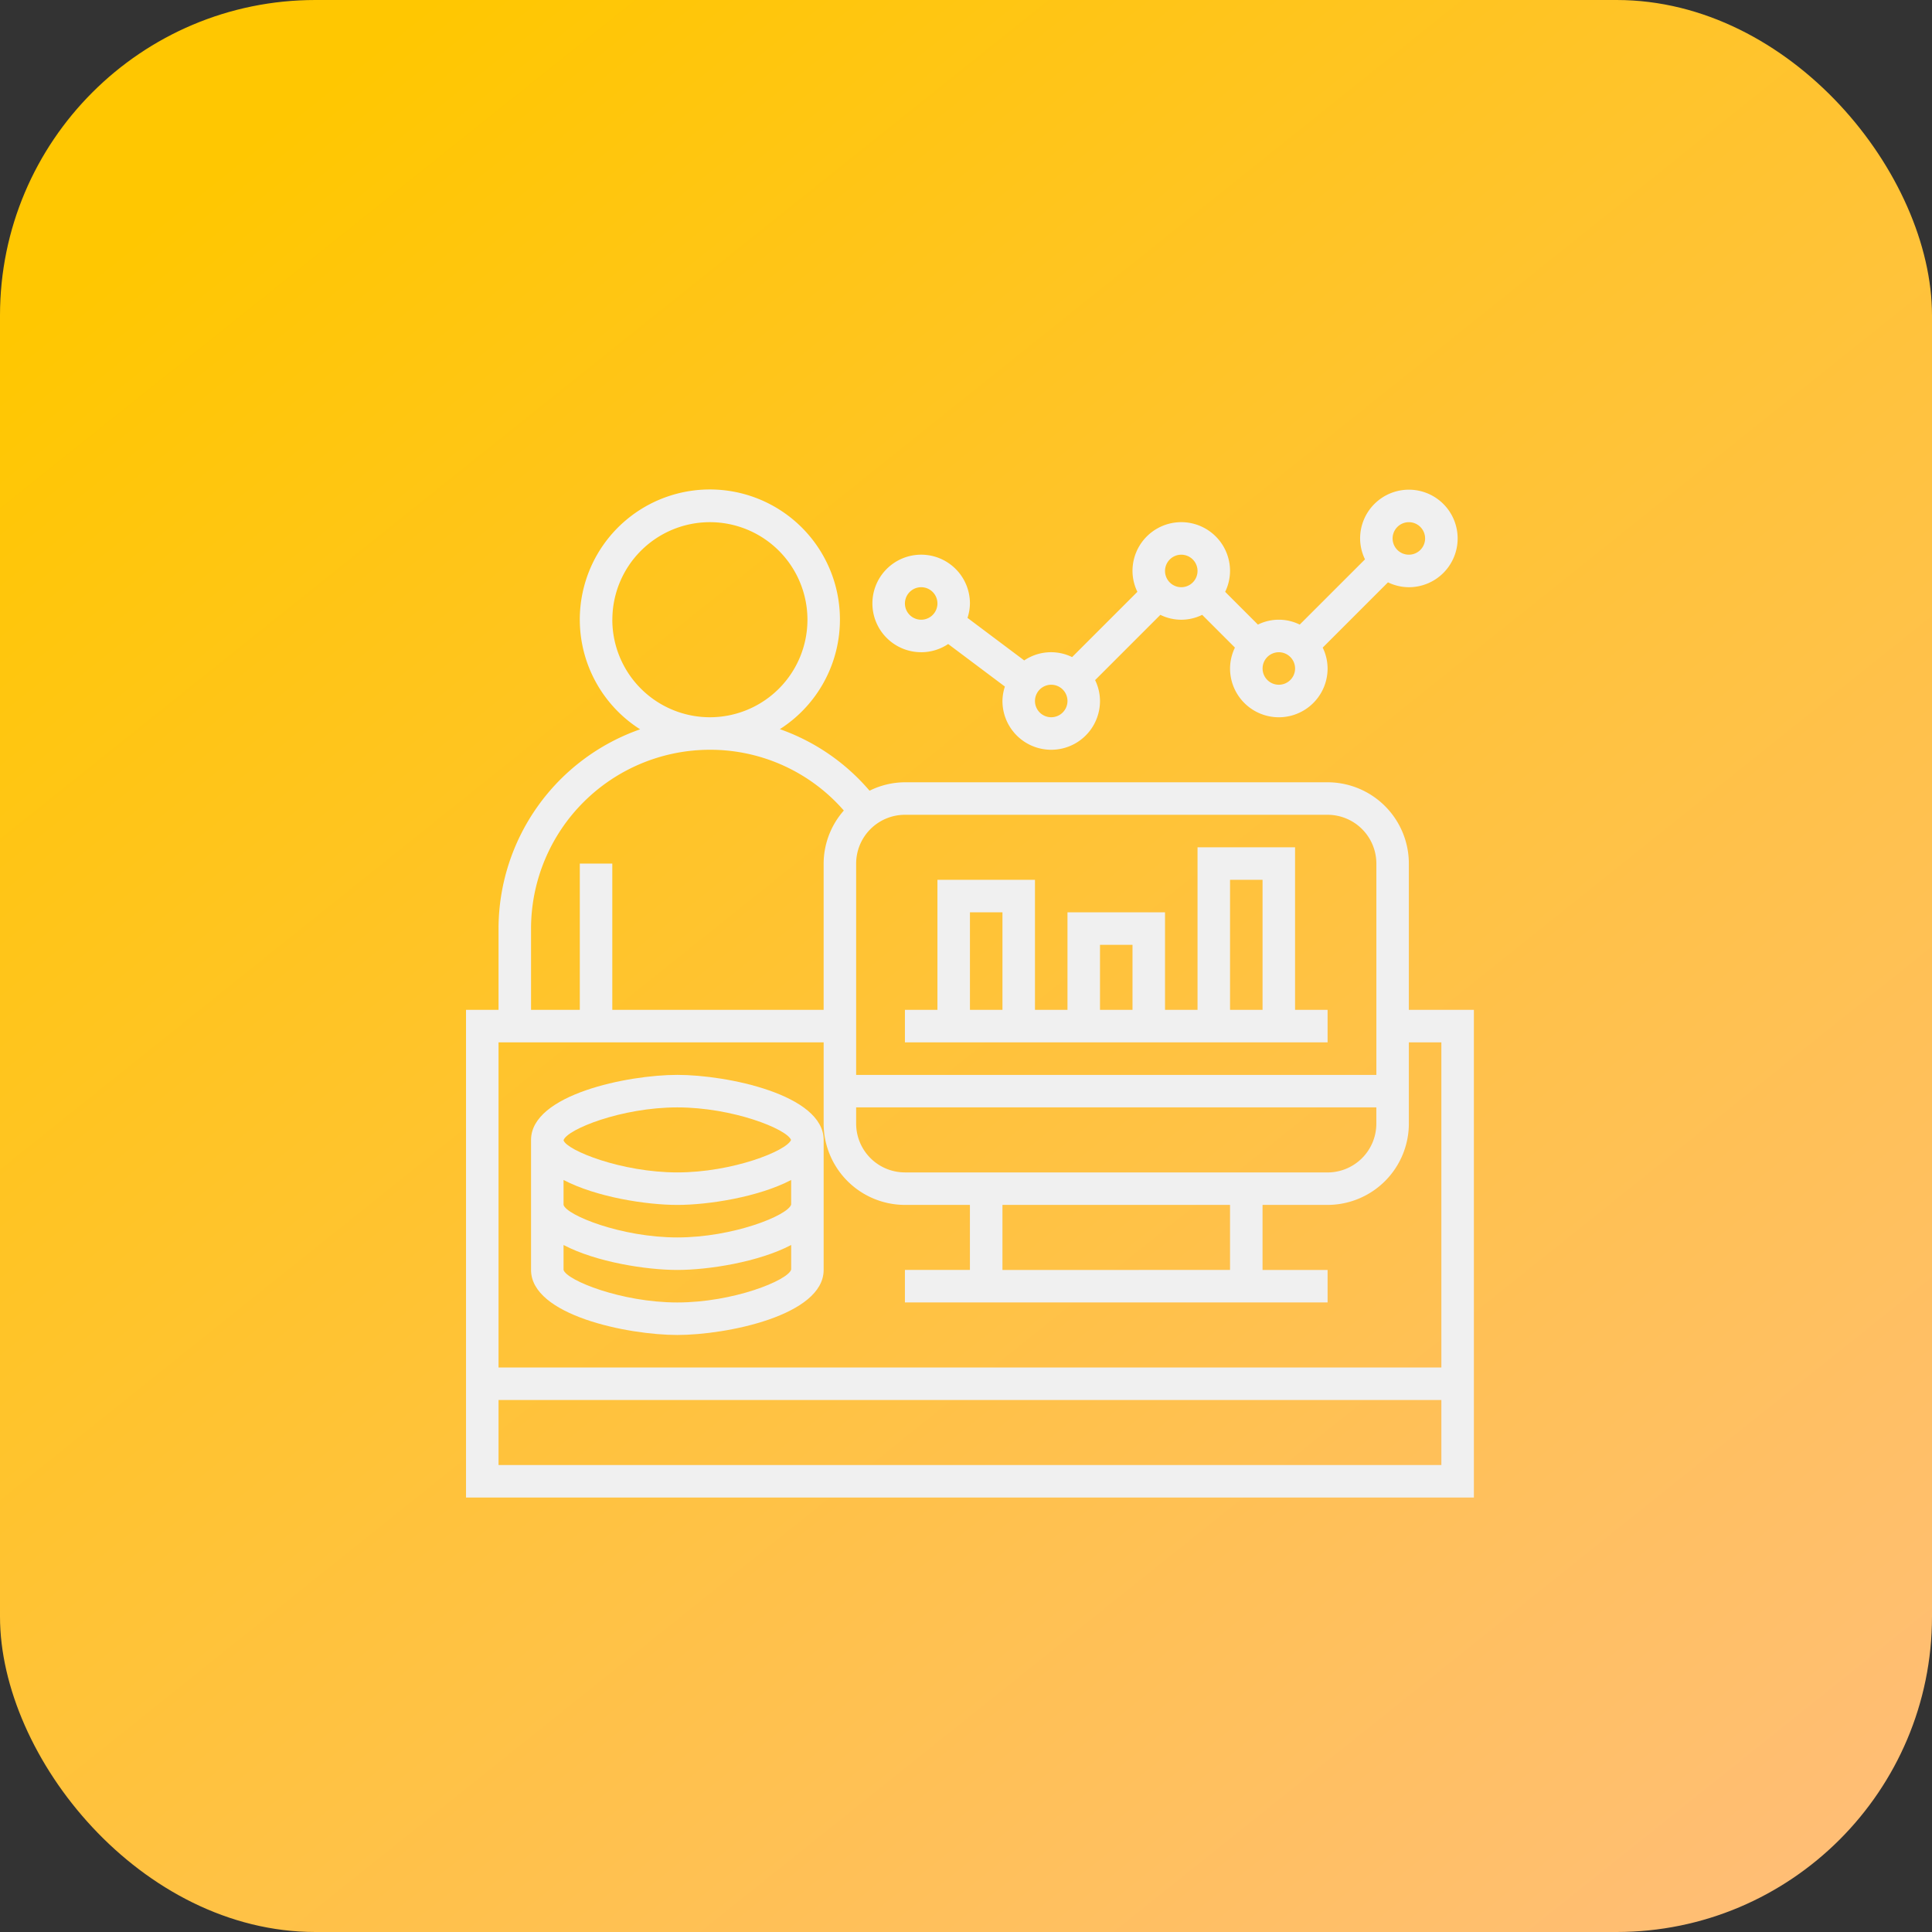
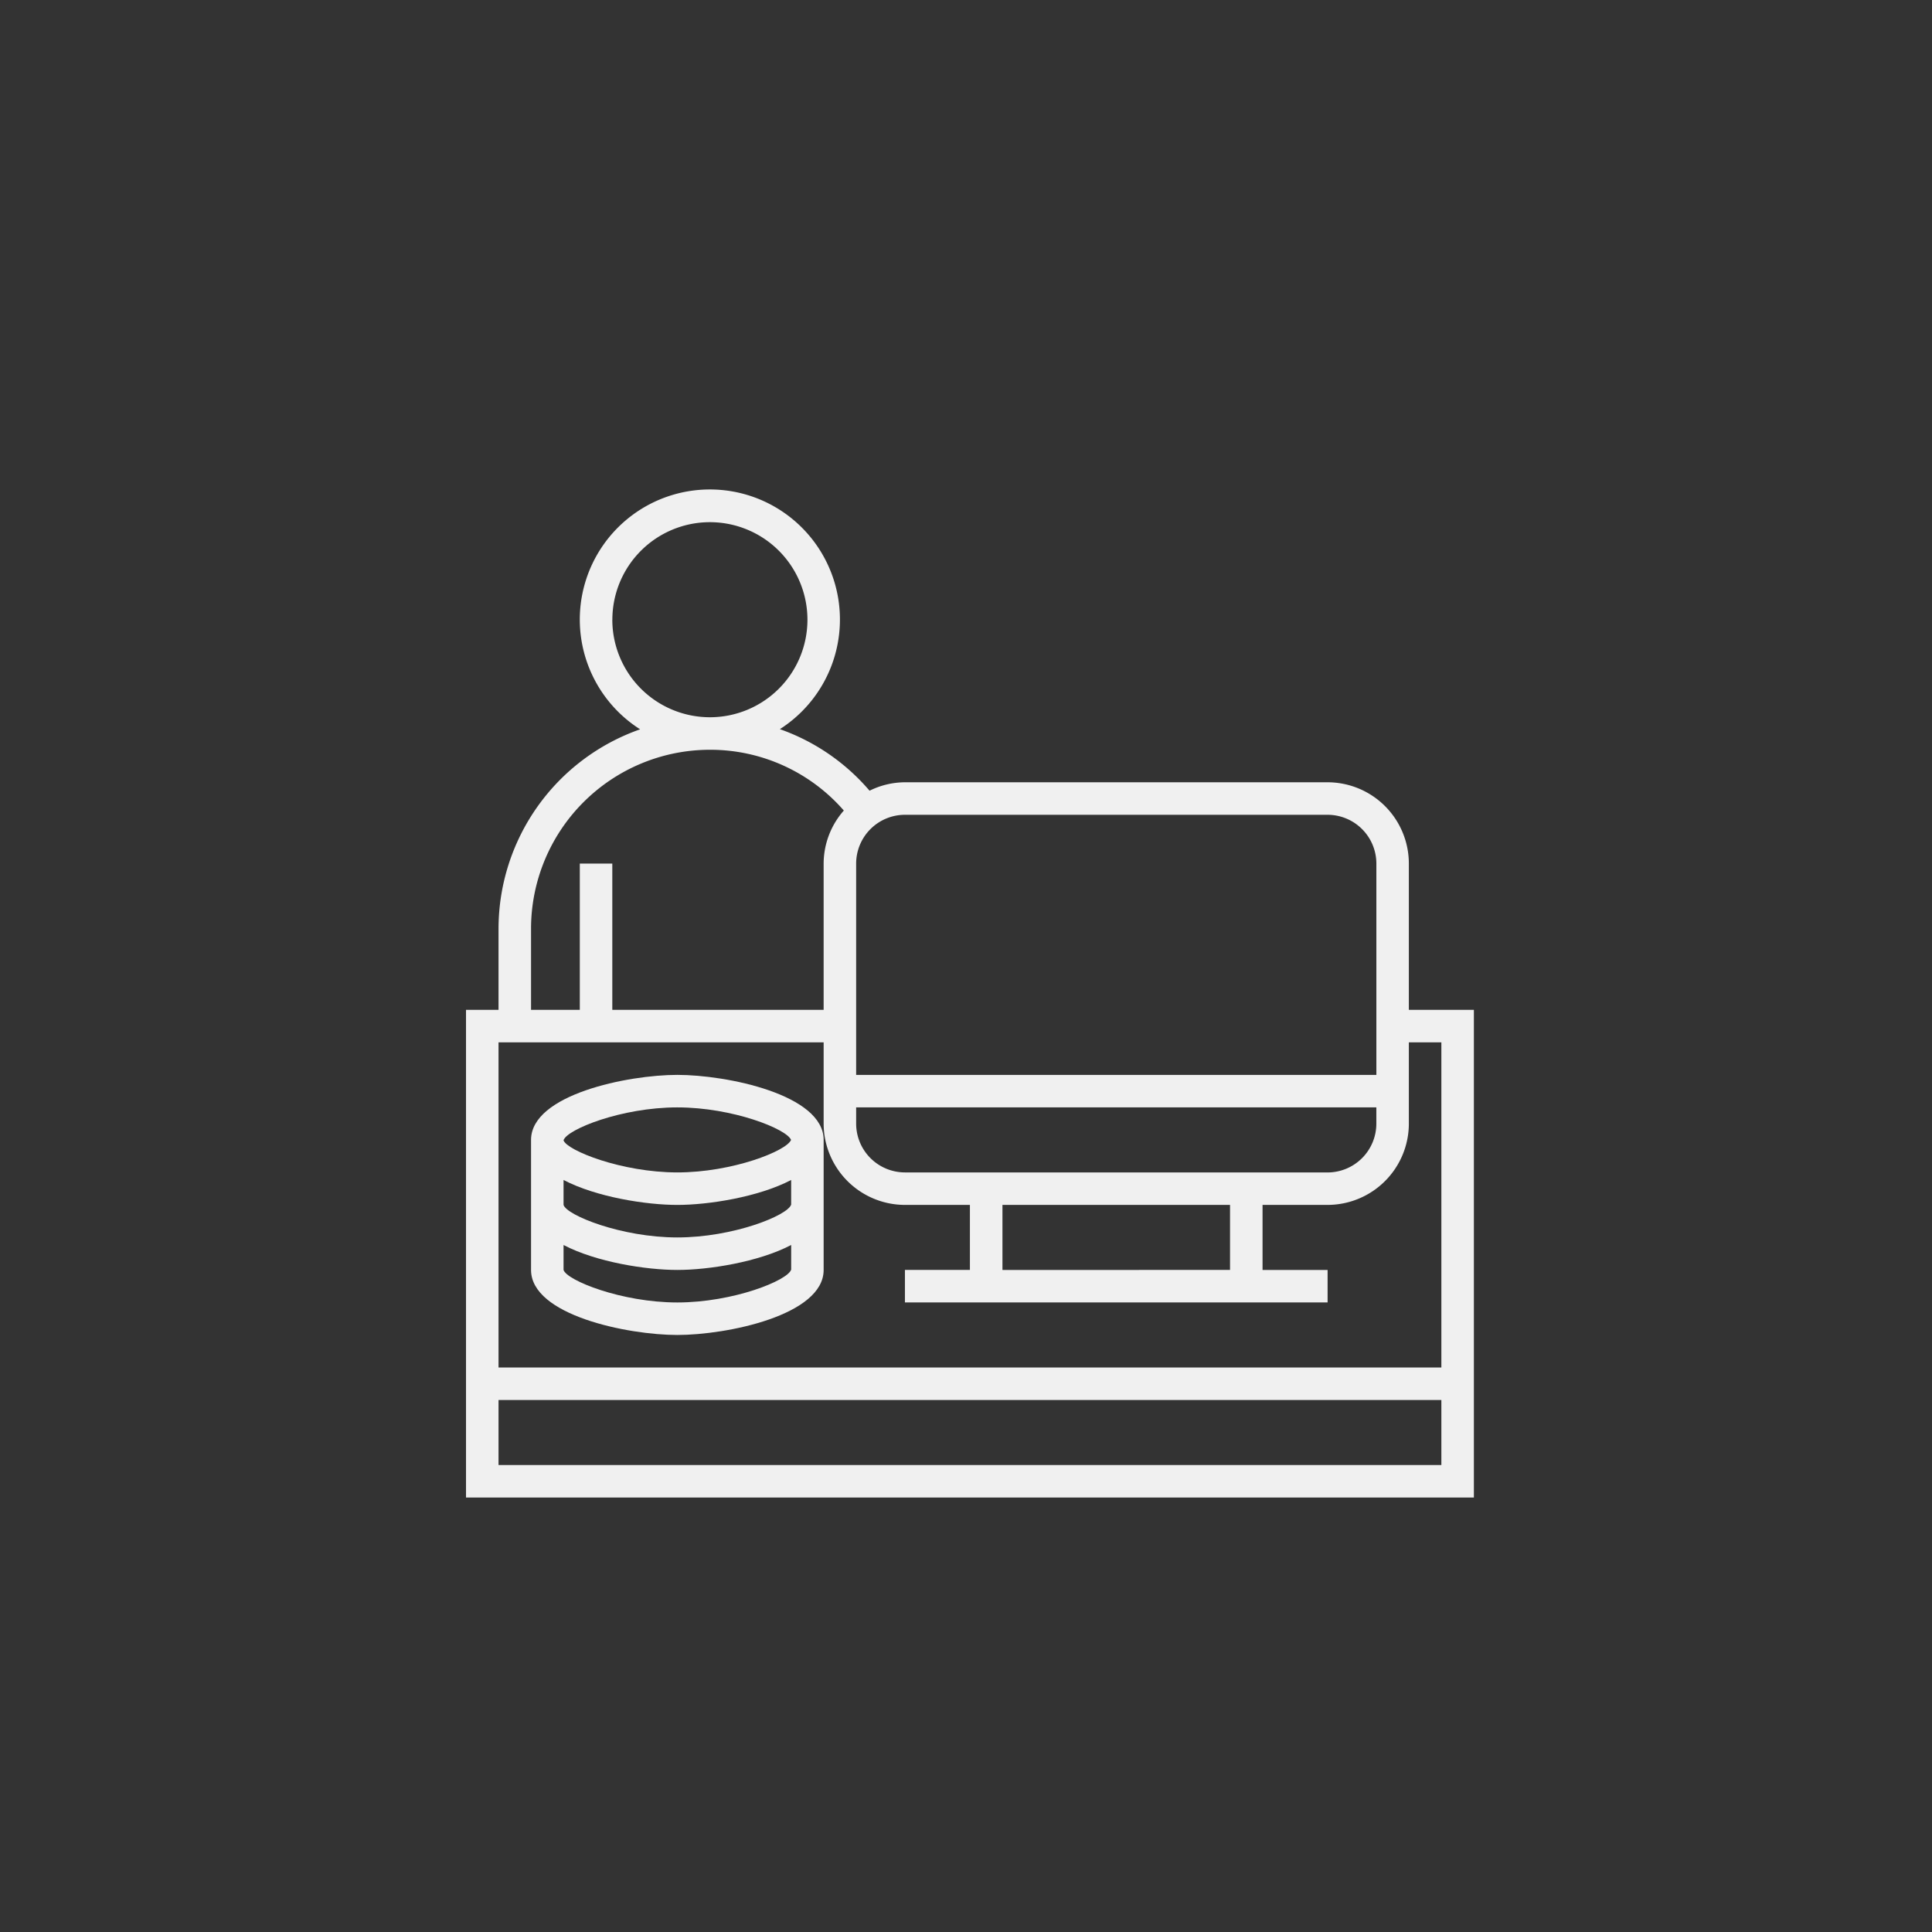
<svg xmlns="http://www.w3.org/2000/svg" width="245" height="245" viewBox="0 0 245 245">
  <rect x="0" y="0" width="245" height="245" fill="#333333" stroke="none" />
  <defs>
    <linearGradient id="linear-gradient" x1="1.046" y1="1.044" x2="0.218" y2="0.009" gradientUnits="objectBoundingBox">
      <stop offset="0" stop-color="#ffbd82" />
      <stop offset="1" stop-color="#ffc701" />
    </linearGradient>
  </defs>
  <g id="icon_2" data-name="icon 2" transform="translate(1771 11173)">
-     <rect id="Rectangle_1105" data-name="Rectangle 1105" width="245" height="245" rx="40" transform="translate(-1771 -11173)" fill="url(#linear-gradient)" />
    <g id="data-scientist_1_" data-name="data-scientist (1)" transform="translate(-1712.904 -11111.904)">
      <path id="Path_3388" data-name="Path 3388" d="M120.563,66.966V48.413a10.319,10.319,0,0,0-10.307-10.307h-53.6a10.174,10.174,0,0,0-4.482,1.07A26.527,26.527,0,0,0,40.8,31.369a16.494,16.494,0,1,0-17.72.021A26.821,26.821,0,0,0,5.123,56.659V66.966H1v61.843H128.809V66.966ZM69.027,99.949V91.7h28.86v8.246ZM56.659,87.58A6.192,6.192,0,0,1,50.474,81.4V79.334H116.44V81.4a6.192,6.192,0,0,1-6.184,6.184Zm53.6-45.351a6.192,6.192,0,0,1,6.184,6.184v26.8H50.474v-26.8a6.192,6.192,0,0,1,6.184-6.184Zm-90.7-24.737A12.369,12.369,0,1,1,31.921,29.86,12.381,12.381,0,0,1,19.553,17.491ZM9.246,56.659A22.7,22.7,0,0,1,31.921,33.983a22.458,22.458,0,0,1,16.99,7.706,10.218,10.218,0,0,0-2.56,6.724V66.966h-26.8V48.413H15.43V66.966H9.246Zm37.106,14.43V81.4A10.319,10.319,0,0,0,56.659,91.7H64.9v8.246H56.659v4.123h53.6V99.949H102.01V91.7h8.246A10.319,10.319,0,0,0,120.563,81.4V71.089h4.123v41.229H5.123V71.089Zm-41.229,53.6V116.44H124.686v8.246Z" transform="translate(0 0)" fill="#f0f0f0" />
      <path id="Path_3389" data-name="Path 3389" d="M23.553,69.983c6.267,0,18.553-2.49,18.553-8.246V45.246C42.106,39.49,29.82,37,23.553,37S5,39.49,5,45.246V61.737C5,67.493,17.286,69.983,23.553,69.983Zm0-4.123c-7.087,0-14.028-2.8-14.43-4.123V58.575c4.15,2.171,10.482,3.162,14.43,3.162s10.284-.992,14.434-3.164V61.69c-.406,1.375-7.347,4.17-14.434,4.17Zm0-24.737c7.007,0,13.869,2.733,14.42,4.123-.55,1.389-7.413,4.123-14.42,4.123-7.073,0-14-2.785-14.43-4.065v-.019c.435-1.377,7.357-4.162,14.43-4.162ZM9.123,50.329c4.15,2.171,10.482,3.162,14.43,3.162s10.282-.992,14.432-3.162v3.119c-.421,1.377-7.351,4.166-14.432,4.166s-14.028-2.8-14.43-4.123Z" transform="translate(4.246 38.211)" fill="#f0f0f0" />
-       <path id="Path_3390" data-name="Path 3390" d="M32.184,21.614a6.145,6.145,0,0,0,3.424-1.041L42.8,25.968a6.054,6.054,0,0,0-.309,1.831,6.184,6.184,0,0,0,12.369,0,6.083,6.083,0,0,0-.62-2.649l8.277-8.277a5.978,5.978,0,0,0,5.3,0l4.154,4.154a6.127,6.127,0,0,0-.618,2.651,6.184,6.184,0,1,0,12.369,0,6.083,6.083,0,0,0-.62-2.649l8.277-8.277a6.127,6.127,0,0,0,2.651.618,6.184,6.184,0,1,0-6.184-6.184,6.083,6.083,0,0,0,.62,2.649L80.187,18.11a5.978,5.978,0,0,0-5.3,0l-4.154-4.154a6.126,6.126,0,0,0,.618-2.651,6.184,6.184,0,0,0-12.369,0,6.083,6.083,0,0,0,.62,2.649l-8.277,8.277a6.082,6.082,0,0,0-6.075.423l-7.192-5.395a6.054,6.054,0,0,0,.309-1.831,6.184,6.184,0,1,0-6.184,6.184ZM94.027,5.123a2.061,2.061,0,1,1-2.061,2.061A2.065,2.065,0,0,1,94.027,5.123ZM79.6,23.676a2.061,2.061,0,1,1-2.061-2.061A2.065,2.065,0,0,1,79.6,23.676ZM65.167,9.246a2.061,2.061,0,1,1-2.061,2.061A2.065,2.065,0,0,1,65.167,9.246ZM48.676,25.737A2.061,2.061,0,1,1,46.614,27.8,2.065,2.065,0,0,1,48.676,25.737ZM32.184,13.369a2.061,2.061,0,1,1-2.061,2.061A2.065,2.065,0,0,1,32.184,13.369Z" transform="translate(26.536 0)" fill="#f0f0f0" />
-       <path id="Path_3391" data-name="Path 3391" d="M81.6,43.614H77.474V23H65.106V43.614H60.983V31.246H48.614V43.614H44.491V27.123H32.123V43.614H28v4.123H81.6ZM69.229,27.123h4.123V43.614H69.229ZM52.737,35.369H56.86v8.246H52.737ZM36.246,31.246h4.123V43.614H36.246Z" transform="translate(28.659 23.351)" fill="#f0f0f0" />
    </g>
  </g>
</svg>